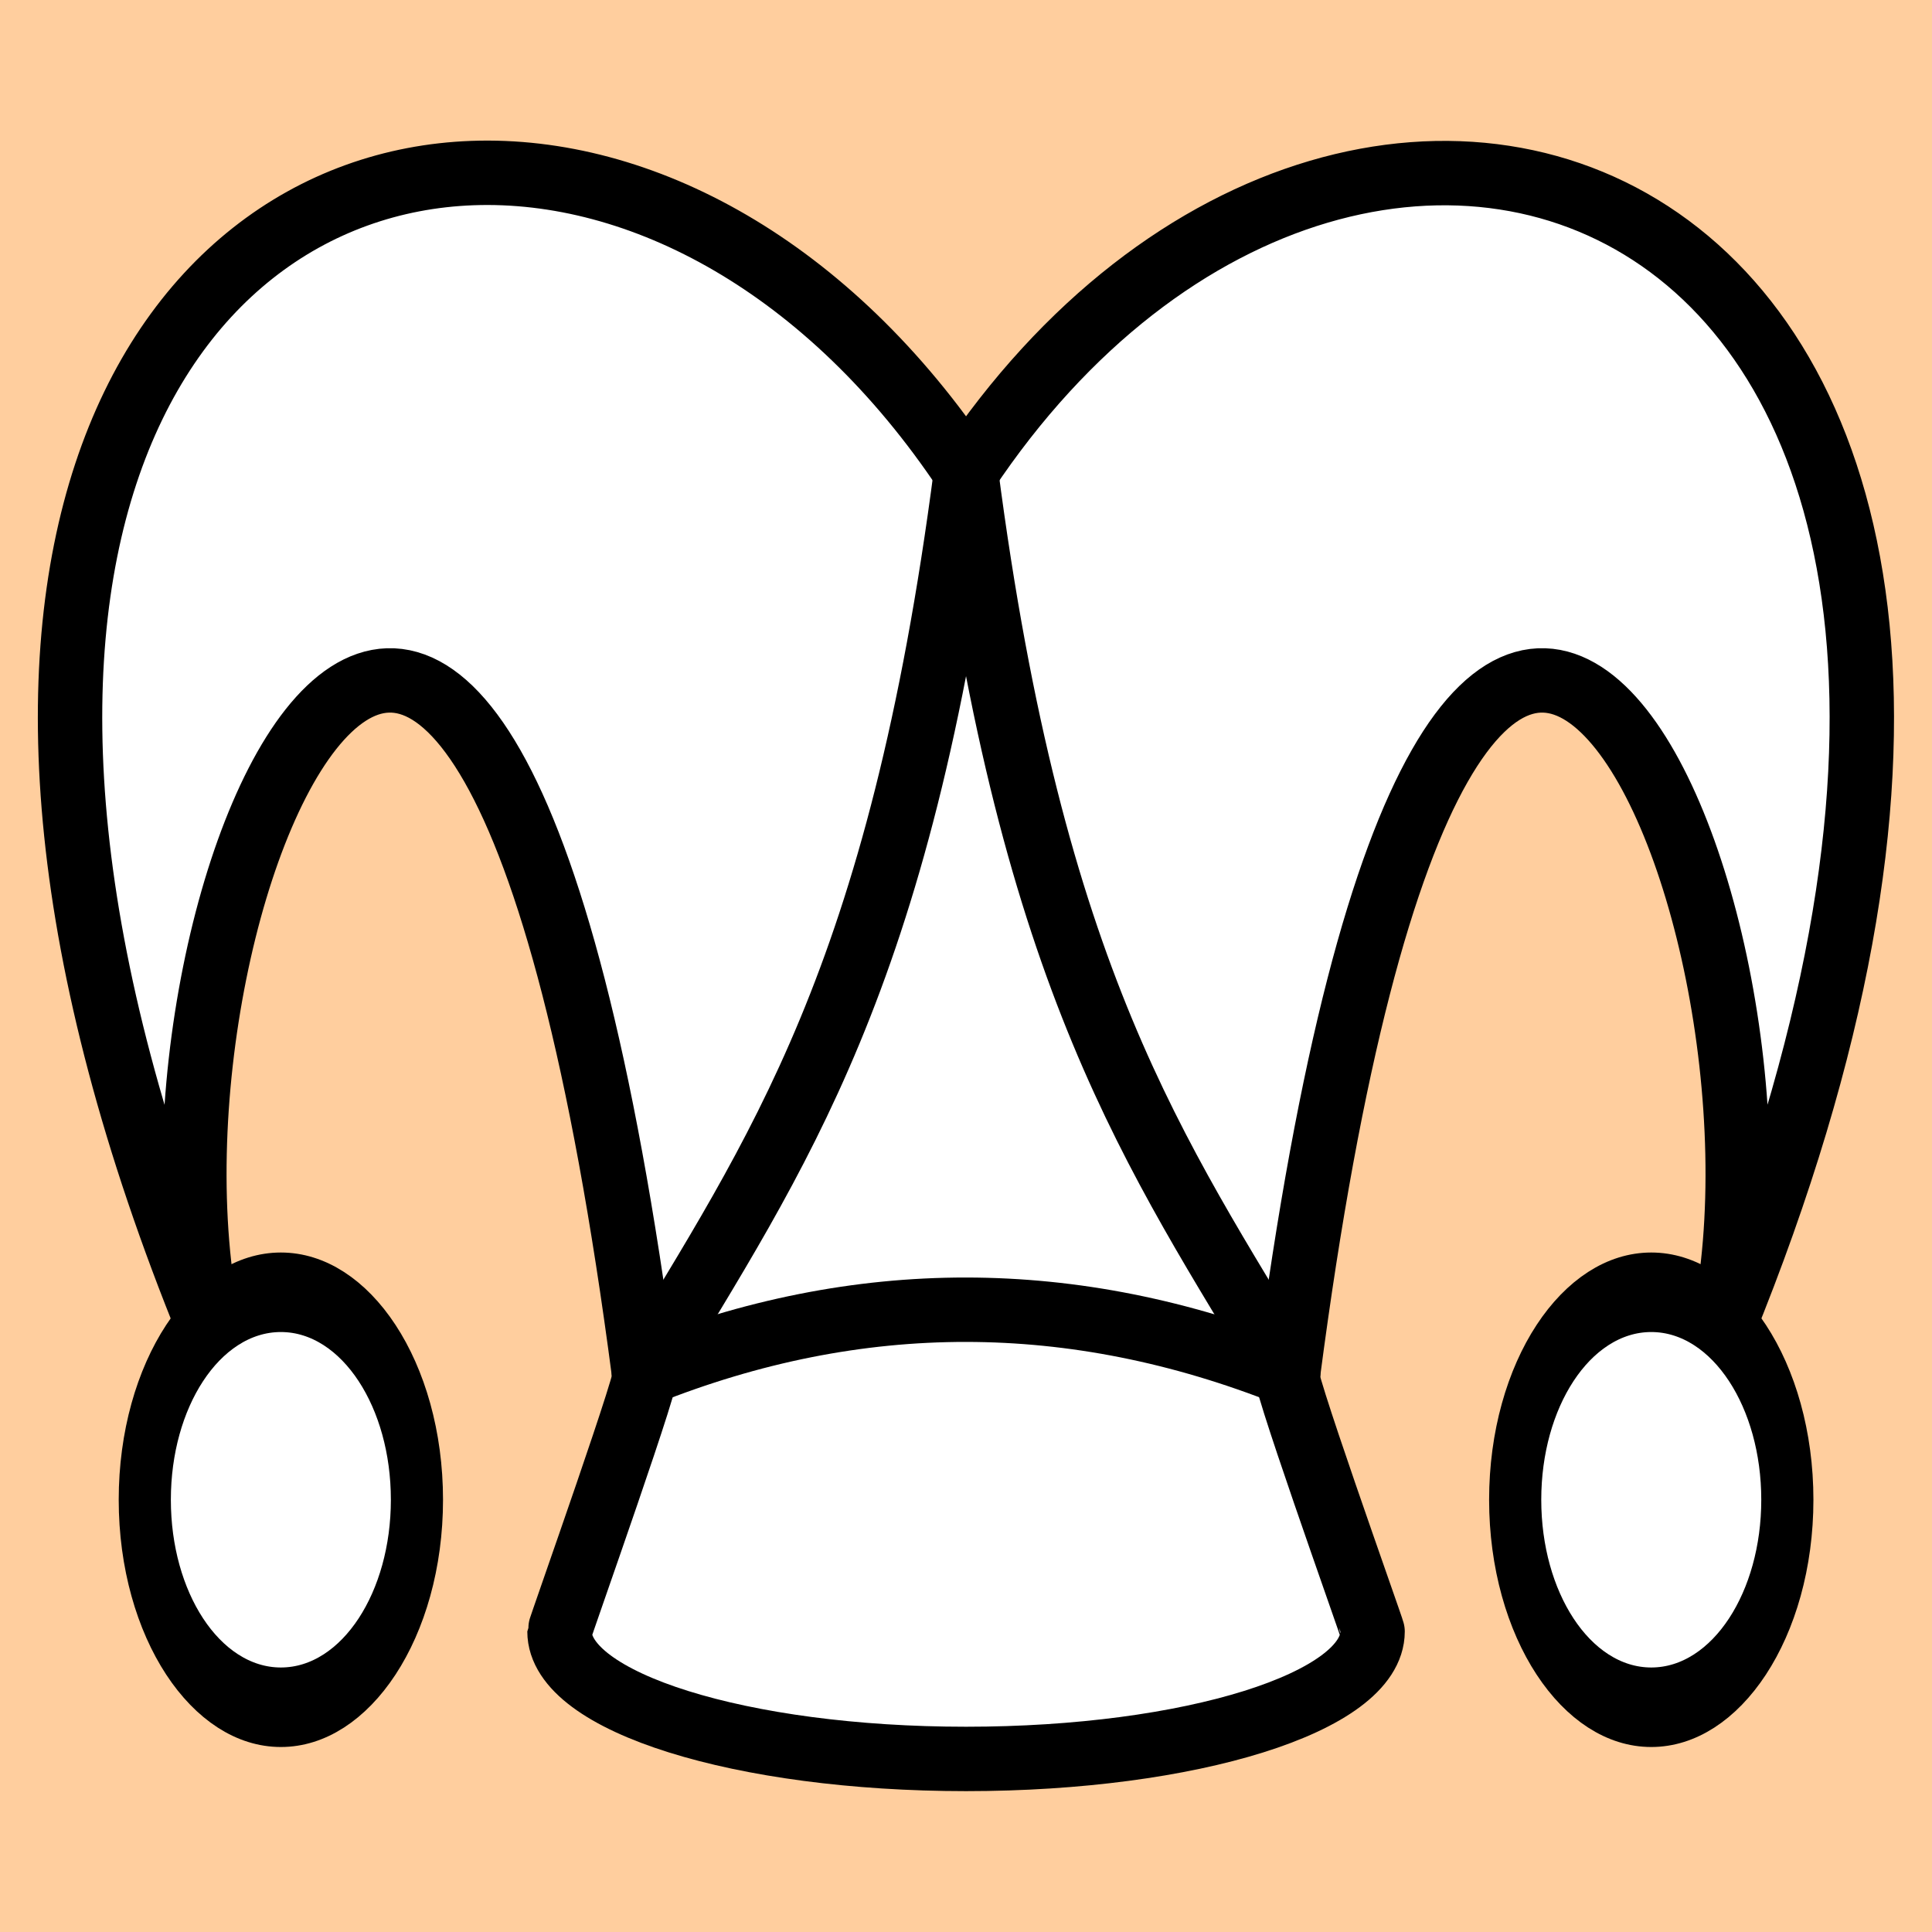
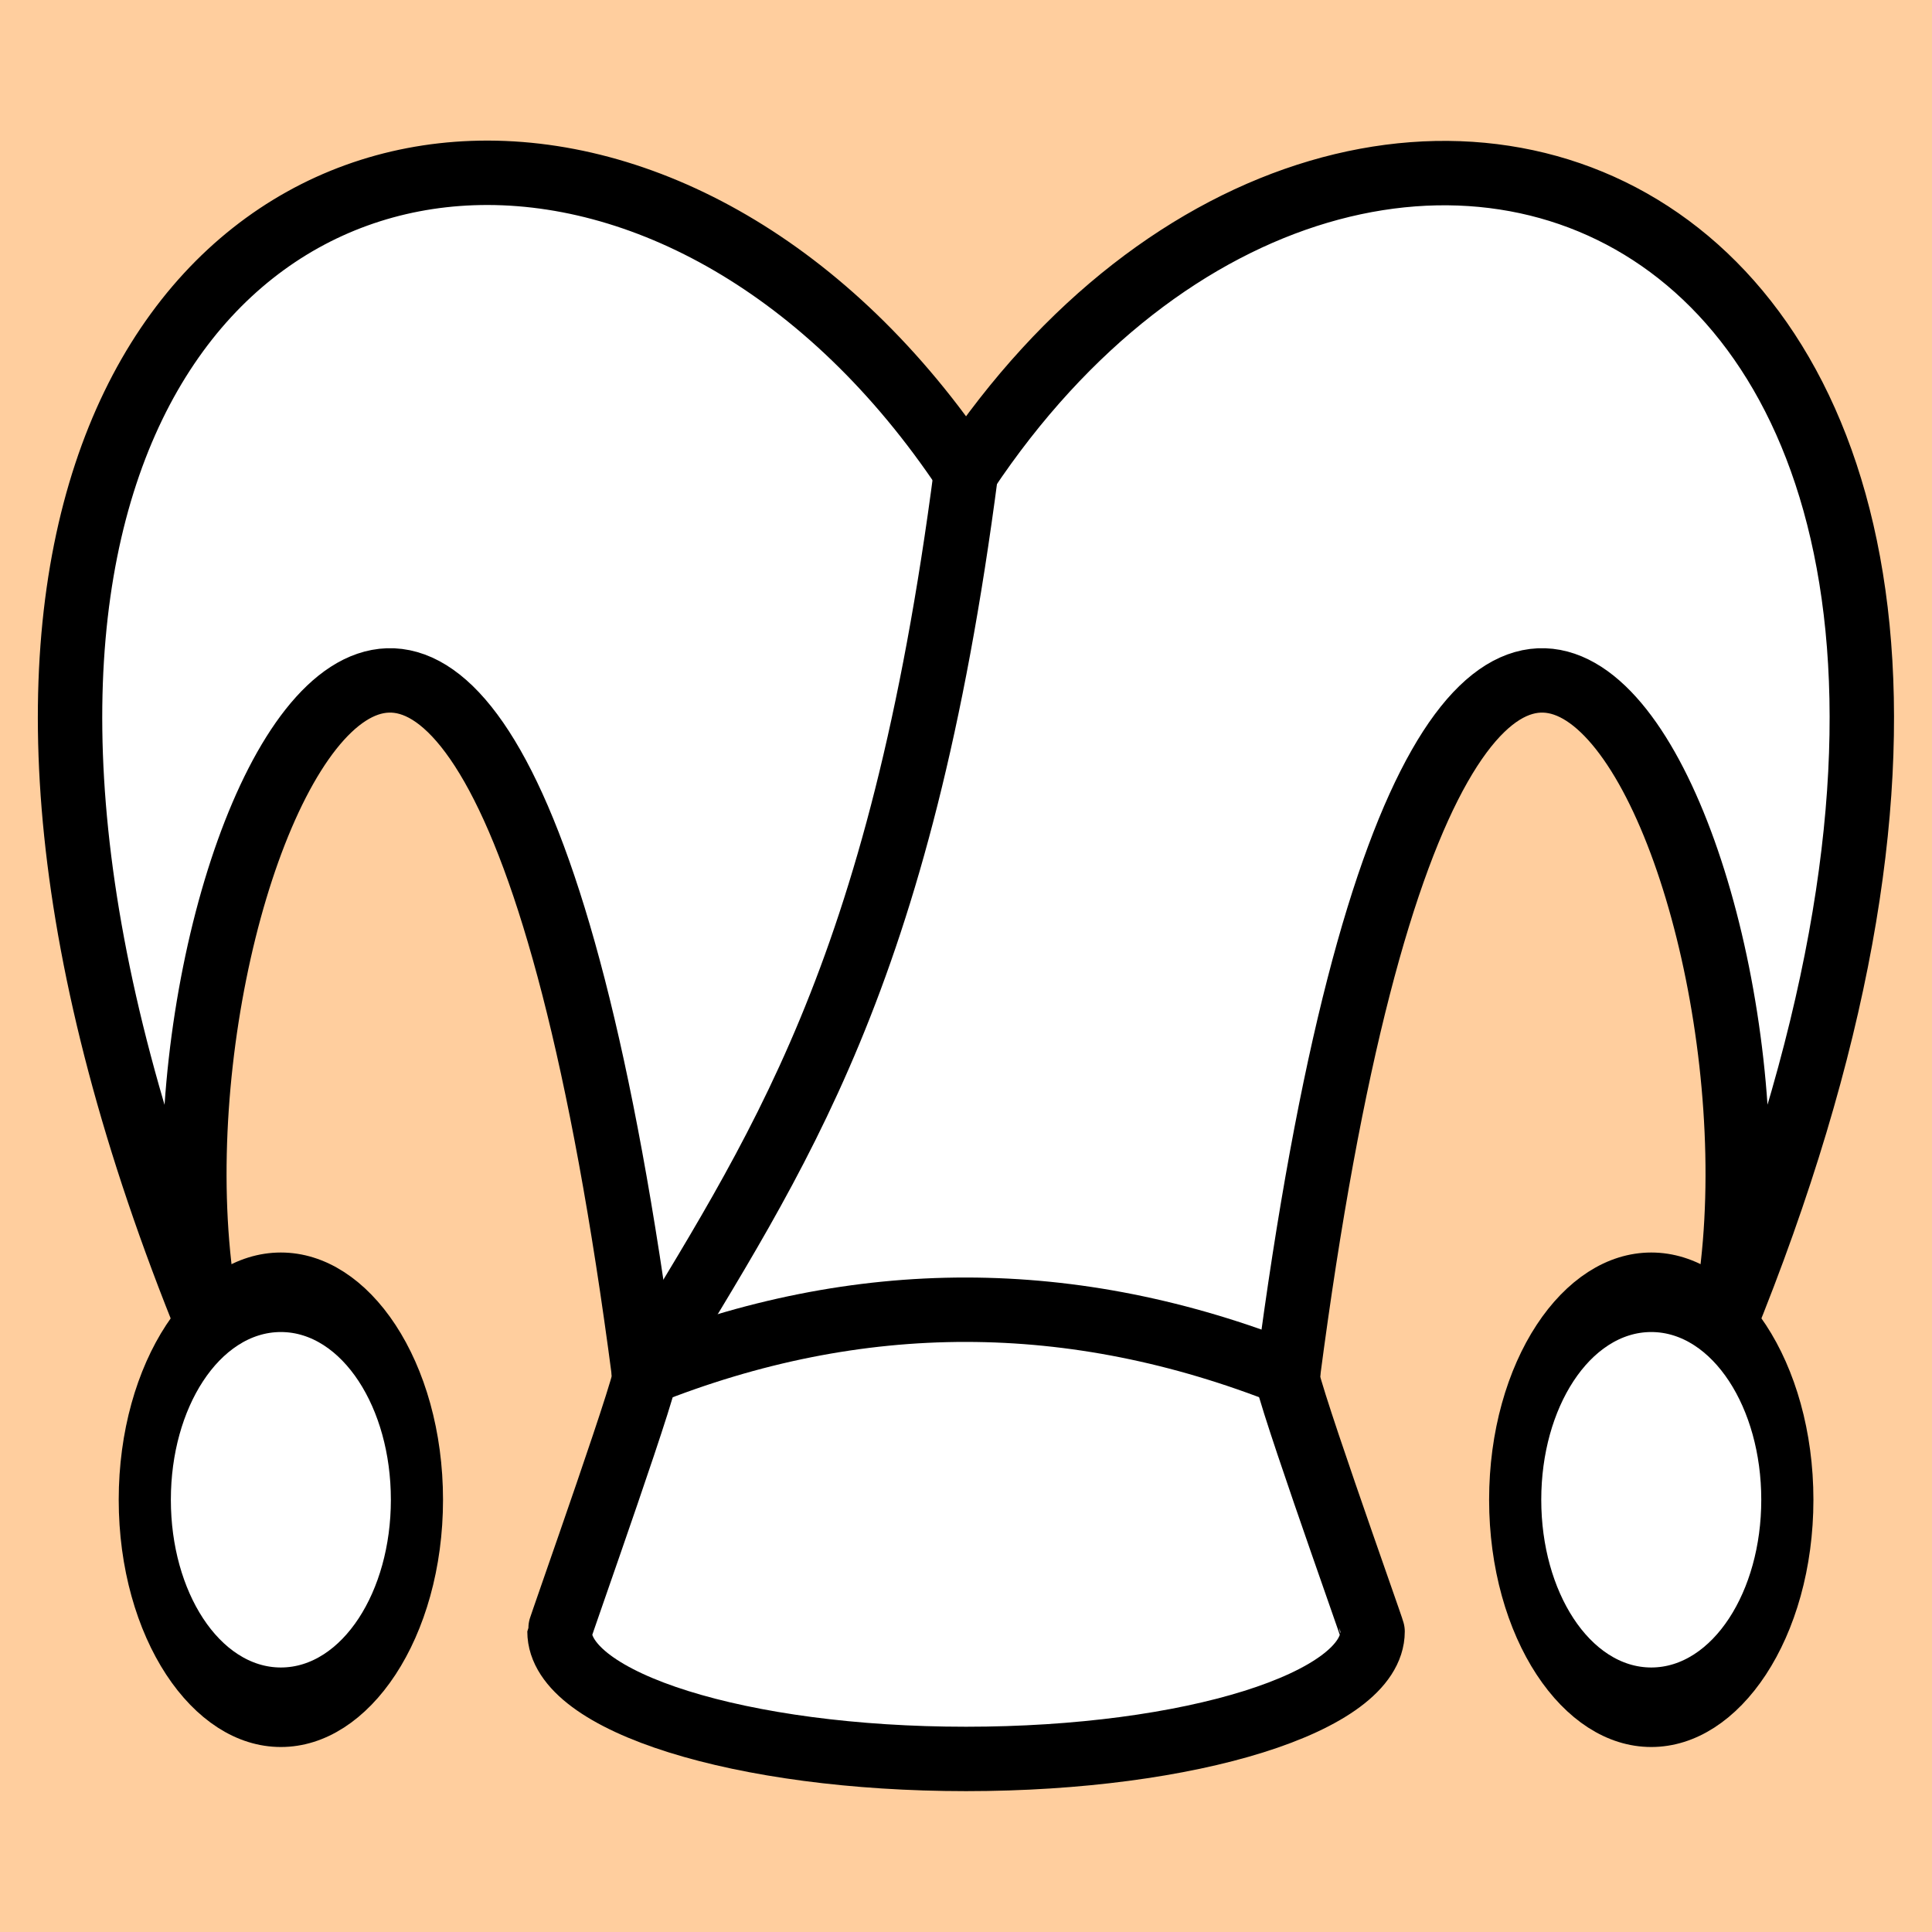
<svg xmlns="http://www.w3.org/2000/svg" xmlns:ns1="http://www.inkscape.org/namespaces/inkscape" xmlns:ns2="http://sodipodi.sourceforge.net/DTD/sodipodi-0.dtd" version="1.1" width="45" height="45" id="svg2" ns1:version="0.48.4 r9939" ns2:docname="Chess_l45.svg">
  <defs id="defs8" />
  <ns2:namedview pagecolor="#ffffff" bordercolor="#666666" borderopacity="1" objecttolerance="10" gridtolerance="10" guidetolerance="10" ns1:pageopacity="0" ns1:pageshadow="2" ns1:window-width="640" ns1:window-height="480" id="namedview6" showgrid="false" ns1:zoom="5.2444444" ns1:cx="22.5" ns1:cy="22.5" ns1:window-x="0" ns1:window-y="0" ns1:window-maximized="0" ns1:current-layer="svg2" />
  <rect x="0" y="0" width="45" height="45" style="fill:#ffce9e; stroke:none;" id="rect4" />
  <g transform="translate(-1.377,17.057)" id="g2993">
    <path ns1:connector-curvature="0" ns2:nodetypes="cccssscccc" id="path3351" transform="translate(1.378,-17.057)" d="M 11,4.031 C 3.529,4.308 -2.253,13.467 4.875,30.938 2.719,20.87 11.098,2.19 15,32 c 0.319,-0.483 -1.969,5.948 -1.969,6 0,1.646 4.235,2.969 9.469,2.969 5.234,0 9.469,-1.323 9.469,-2.969 0,-0.052 -2.319,-6.53 -1.969,-6 C 33.902,2.19 42.281,20.87 40.125,30.938 50.986,4.316 31.825,-2.998 22.5,11 19.294,6.188 14.913,3.887 11,4.031 z" style="fill:#ffffff;fill-opacity:1;fill-rule:nonzero;stroke:#000000;stroke-width:1.5;stroke-linecap:round;stroke-linejoin:round;stroke-miterlimit:4;stroke-opacity:1;stroke-dasharray:none;stroke-dashoffset:0" />
-     <path transform="matrix(0.747,0,0,1.139,3.165,-20.493)" d="m 10.607,33.686 c 0,2.343 -1.899,4.243 -4.243,4.243 -2.343,0 -4.243,-1.899 -4.243,-4.243 0,-2.343 1.899,-4.243 4.243,-4.243 2.343,0 4.243,1.899 4.243,4.243 z" ns2:ry="4.2426405" ns2:rx="4.2426405" ns2:cy="33.686291" ns2:cx="6.3639612" id="path3347" style="fill:#ffffff;fill-opacity:1;fill-rule:nonzero;stroke:#000000;stroke-width:1.626;stroke-linecap:round;stroke-linejoin:round;stroke-miterlimit:4;stroke-opacity:1;stroke-dasharray:none;stroke-dashoffset:0" ns2:type="arc" />
+     <path transform="matrix(0.747,0,0,1.139,3.165,-20.493)" d="m 10.607,33.686 c 0,2.343 -1.899,4.243 -4.243,4.243 -2.343,0 -4.243,-1.899 -4.243,-4.243 0,-2.343 1.899,-4.243 4.243,-4.243 2.343,0 4.243,1.899 4.243,4.243 " ns2:ry="4.2426405" ns2:rx="4.2426405" ns2:cy="33.686291" ns2:cx="6.3639612" id="path3347" style="fill:#ffffff;fill-opacity:1;fill-rule:nonzero;stroke:#000000;stroke-width:1.626;stroke-linecap:round;stroke-linejoin:round;stroke-miterlimit:4;stroke-opacity:1;stroke-dasharray:none;stroke-dashoffset:0" ns2:type="arc" />
    <path ns1:transform-center-y="11.051138" ns1:transform-center-x="-15.960116" ns2:type="arc" style="fill:#ffffff;fill-opacity:1;fill-rule:nonzero;stroke:#000000;stroke-width:1.626;stroke-linecap:round;stroke-linejoin:round;stroke-miterlimit:4;stroke-opacity:1;stroke-dasharray:none;stroke-dashoffset:0" id="path3357" ns2:cx="6.3639612" ns2:cy="33.686291" ns2:rx="4.2426405" ns2:ry="4.2426405" d="m 10.607,33.686 c 0,2.343 -1.899,4.243 -4.243,4.243 -2.343,0 -4.243,-1.899 -4.243,-4.243 0,-2.343 1.899,-4.243 4.243,-4.243 2.343,0 4.243,1.899 4.243,4.243 z" transform="matrix(-0.747,0,0,1.139,44.592,-20.493)" />
    <path ns1:connector-curvature="0" ns1:transform-center-y="-1.9445437" ns1:transform-center-x="3.7454562" ns2:nodetypes="cc" transform="translate(1.378,-17.057)" id="path3363" d="m 15,32 c 3.082,-5.139 5.957,-9.15 7.5,-21" style="fill:none;stroke:#000000;stroke-width:1.5;stroke-linecap:round;stroke-linejoin:round;stroke-miterlimit:4;stroke-opacity:1;stroke-dasharray:none;stroke-dashoffset:0" />
-     <path ns1:connector-curvature="0" style="fill:none;stroke:#000000;stroke-width:1.5;stroke-linecap:round;stroke-linejoin:round;stroke-miterlimit:4;stroke-opacity:1;stroke-dasharray:none;stroke-dashoffset:0" d="m 31.378,14.943 c -3.082,-5.139 -5.957,-9.15 -7.5,-21" id="path3365" ns2:nodetypes="cc" ns1:transform-center-x="-3.7454562" ns1:transform-center-y="-1.9445437" />
    <path ns1:connector-curvature="0" ns2:nodetypes="cc" transform="translate(1.378,-17.057)" id="path3387" d="m 15,32 c 5,-2 10,-1.984 15,0" style="fill:none;stroke:#000000;stroke-width:1.5;stroke-linecap:round;stroke-linejoin:round;stroke-miterlimit:4;stroke-opacity:1;stroke-dasharray:none;stroke-dashoffset:0" />
  </g>
</svg>